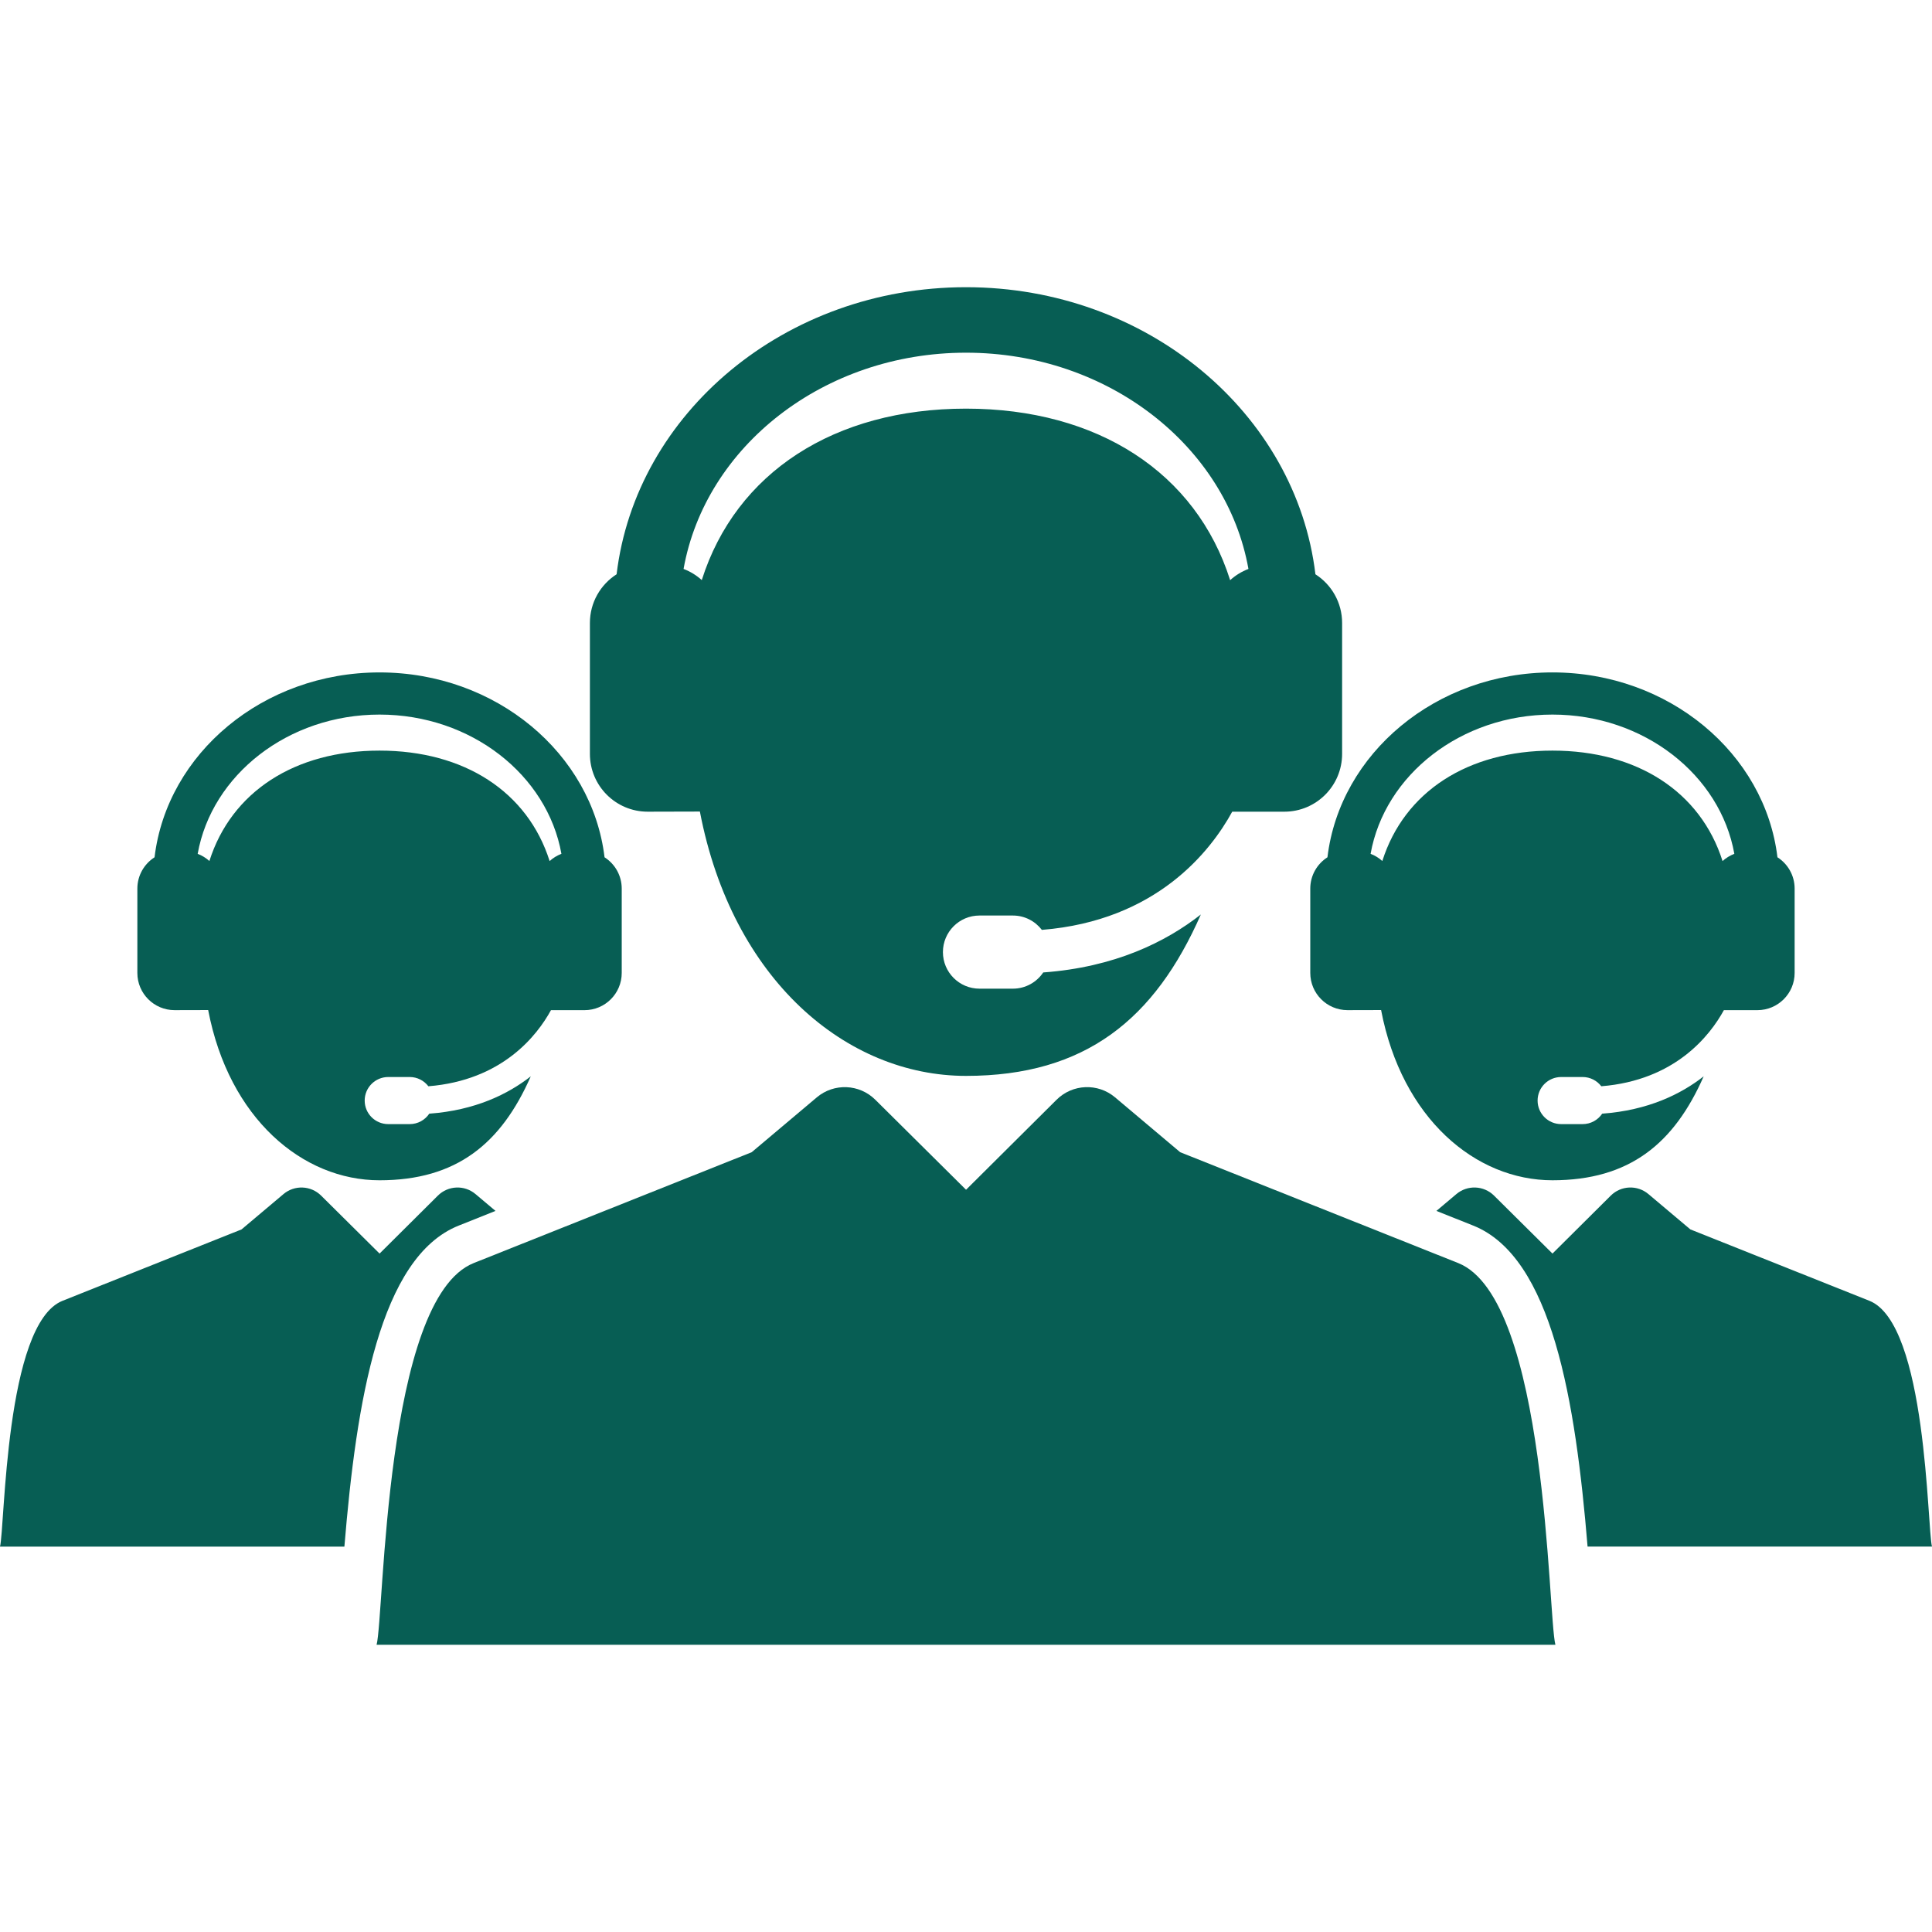
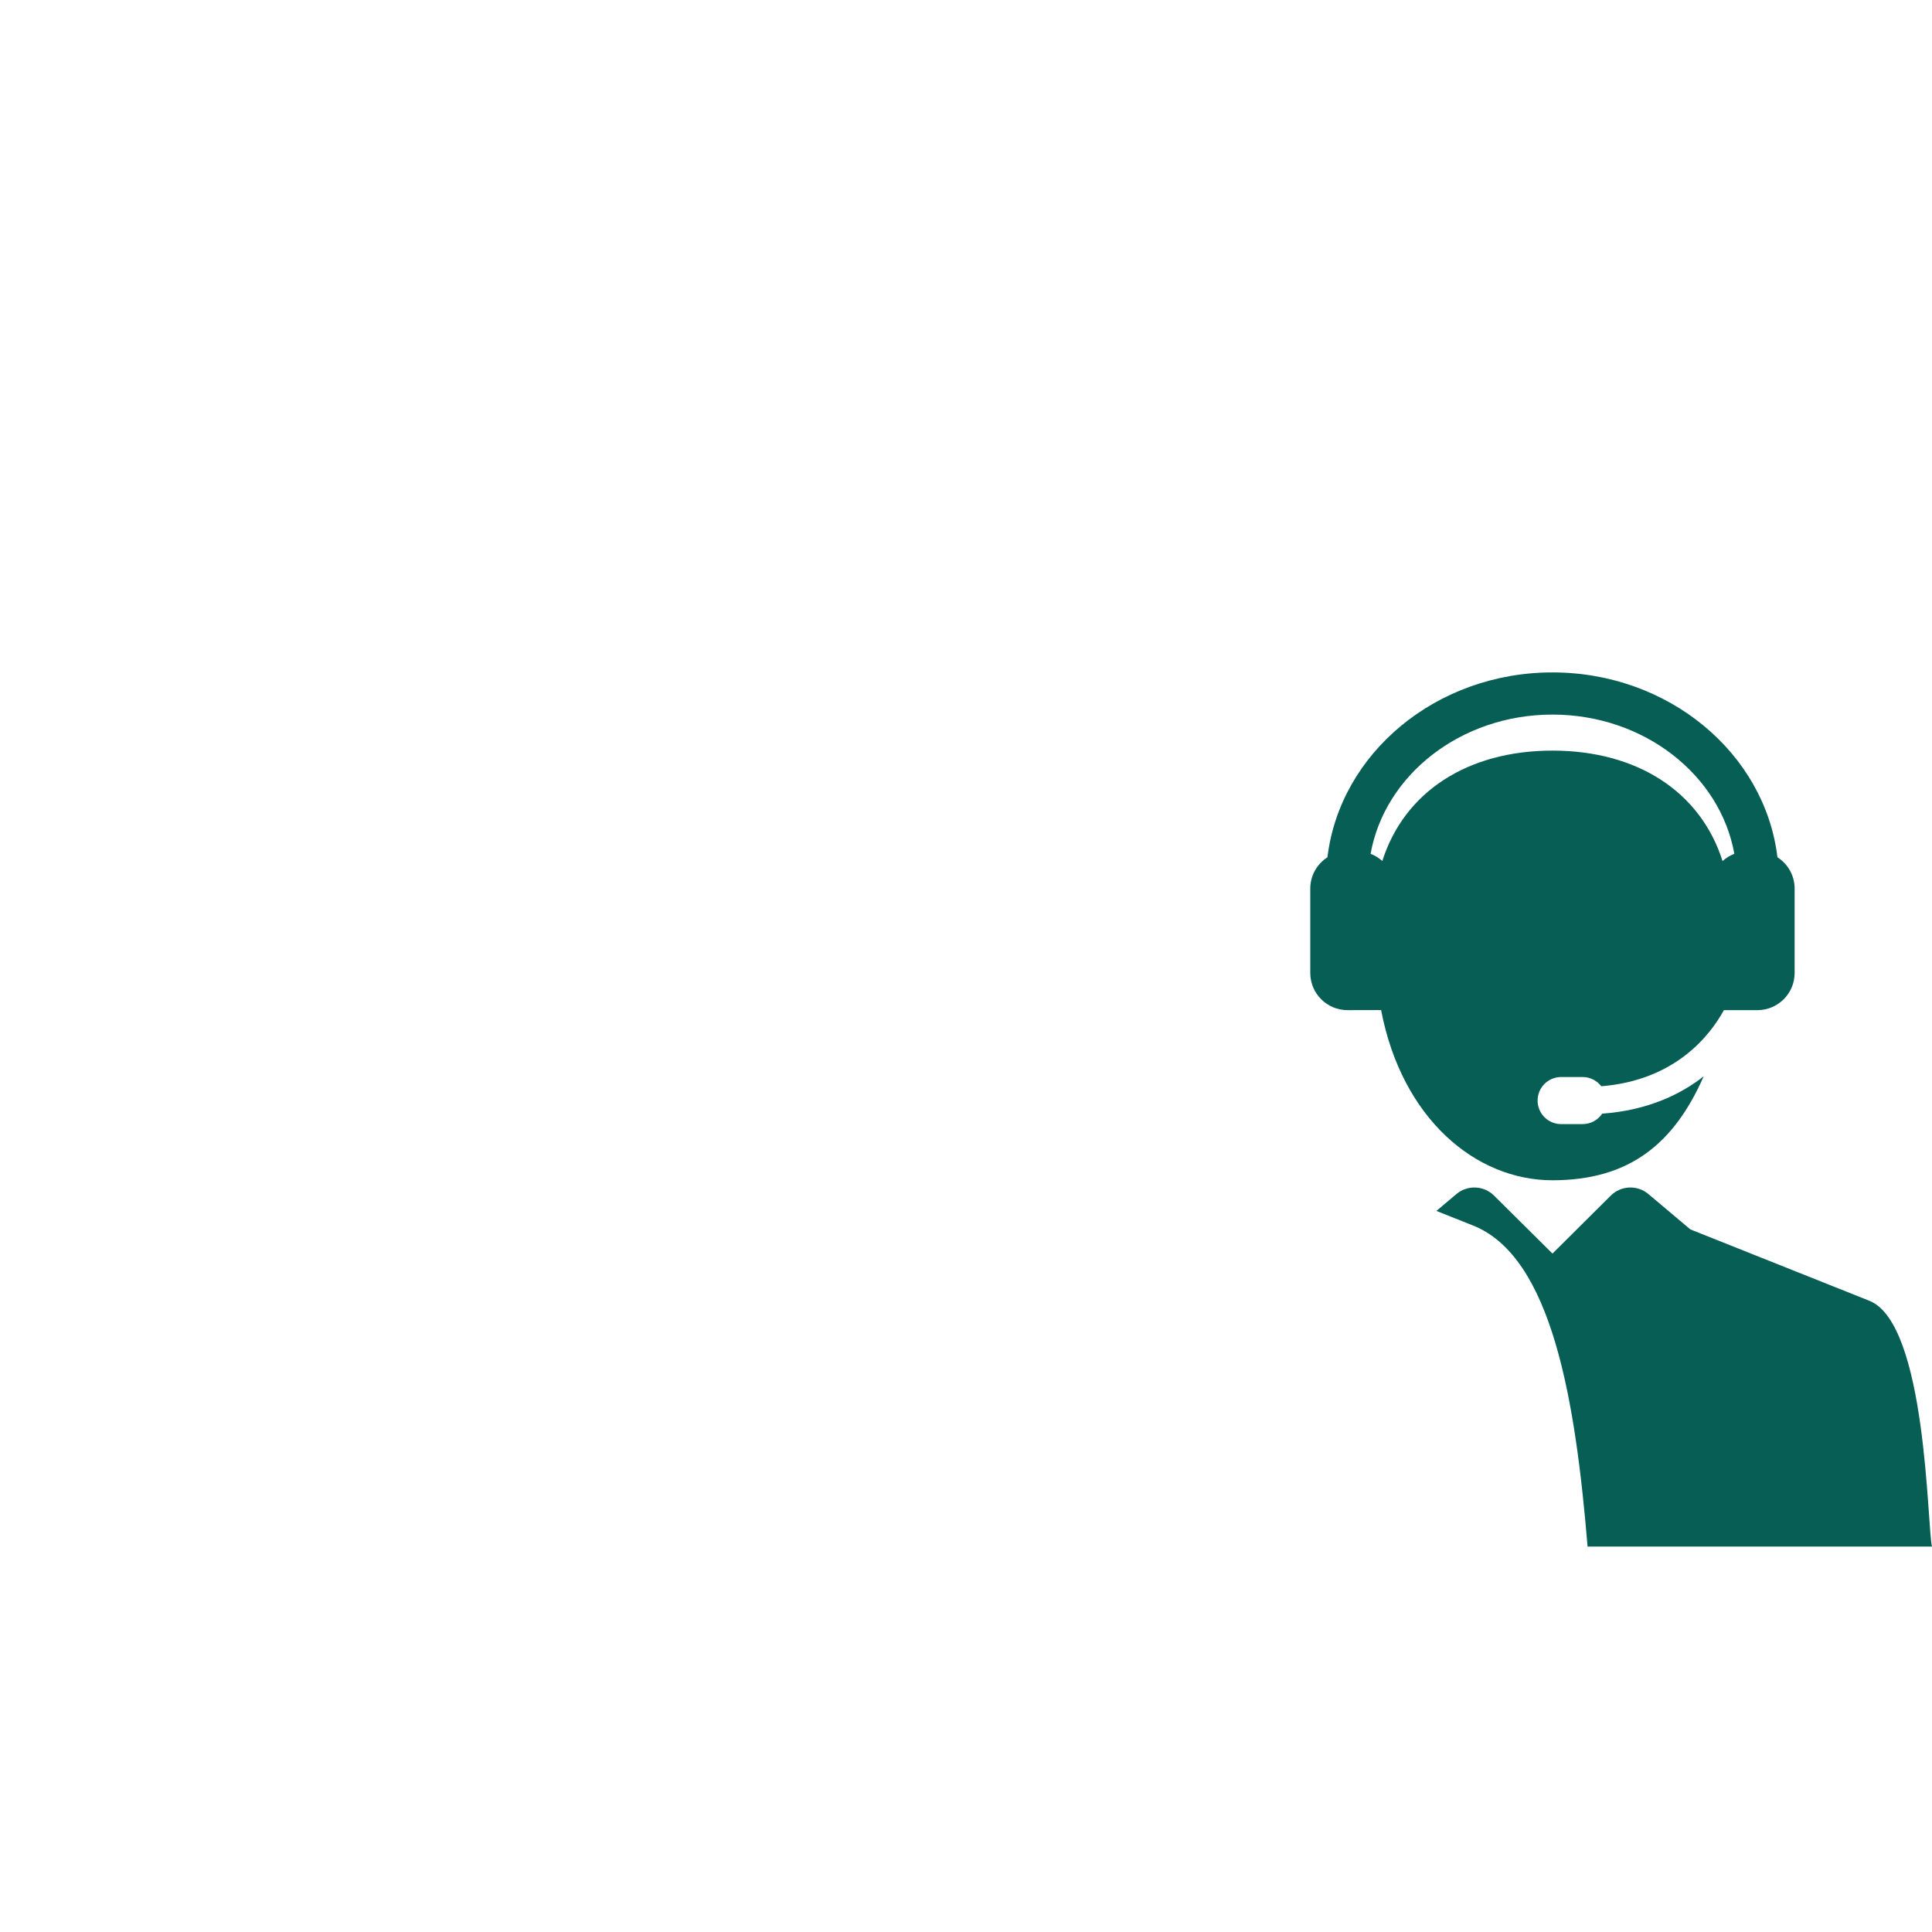
<svg xmlns="http://www.w3.org/2000/svg" fill="#075e54" version="1.1" id="Capa_1" width="100px" height="100px" viewBox="0 0 478.676 478.676" xml:space="preserve">
  <g id="SVGRepo_bgCarrier" stroke-width="0" />
  <g id="SVGRepo_tracerCarrier" stroke-linecap="round" stroke-linejoin="round" />
  <g id="SVGRepo_iconCarrier">
    <g>
      <g>
        <g>
-           <path d="M361.275,312.934l-68.872-27.462l-16.13-13.587c-4.261-3.601-10.552-3.336-14.5,0.595l-22.422,22.296l-22.487-22.307 c-3.954-3.92-10.236-4.174-14.493-0.584l-16.127,13.587l-68.877,27.467c-22.177,8.831-22.159,87.371-24.063,94.58h292.068 C383.472,400.327,383.462,321.757,361.275,312.934z" />
-           <path d="M160.47,201.105l12.934-0.033c7.99,41.744,36.343,65.492,65.935,65.492s46.785-14.063,58.188-39.991 c-8.707,6.828-21.356,13.074-39.054,14.363c-1.626,2.423-4.39,4.018-7.524,4.018h-8.27c-5.003,0-9.06-4.056-9.06-9.061 c0-5.004,4.057-9.06,9.06-9.06h8.27c2.931,0,5.528,1.397,7.185,3.556c28.45-2.284,41.829-19.538,47.164-29.28l12.913-0.004 c7.906,0,14.314-6.413,14.314-14.317v-32.45c0-5.067-2.643-9.511-6.613-12.056c-4.784-39.943-41.78-71.125-86.571-71.125 s-81.787,31.182-86.57,71.125c-3.974,2.545-6.614,6.988-6.614,12.056v32.449C146.153,194.692,152.563,201.105,160.47,201.105z M239.338,87.384c35.253,0,64.573,23.249,69.979,53.579c-1.688,0.642-3.222,1.589-4.534,2.781 c-8.443-26.654-32.836-42.499-65.443-42.499c-32.608,0-57.016,15.834-65.468,42.478c-1.308-1.182-2.832-2.123-4.51-2.76 C174.765,110.633,204.085,87.384,239.338,87.384z" />
          <path d="M463.158,322.283l-44.351-17.683l-10.387-8.749c-2.742-2.318-6.793-2.147-9.337,0.382l-14.438,14.356l-14.479-14.362 c-2.546-2.523-6.592-2.688-9.332-0.376l-4.947,4.168l9.091,3.624c19.589,7.789,25.386,43.547,28.364,79.547h85.333 C477.453,378.561,477.446,327.966,463.158,322.283z" />
          <path d="M324.636,220.159v20.896c0,5.091,4.127,9.22,9.22,9.22l8.327-0.021c5.146,26.879,23.402,42.172,42.457,42.172 c19.057,0,30.126-9.057,37.469-25.75c-5.604,4.396-13.753,8.418-25.146,9.248c-1.047,1.562-2.826,2.588-4.847,2.588h-5.323 c-3.222,0-5.834-2.611-5.834-5.834s2.612-5.834,5.834-5.834h5.323c1.888,0,3.561,0.899,4.627,2.289 c18.317-1.471,26.935-12.582,30.37-18.854l8.312-0.003c5.092,0,9.219-4.129,9.219-9.22v-20.895c0-3.263-1.699-6.124-4.26-7.763 c-3.079-25.721-26.901-45.8-55.745-45.8c-28.842,0-52.665,20.079-55.745,45.8C326.336,214.035,324.636,216.897,324.636,220.159z M384.64,177.046c22.7,0,41.581,14.971,45.062,34.501c-1.087,0.414-2.074,1.024-2.92,1.792 c-5.438-17.164-21.146-27.367-42.143-27.367s-36.714,10.196-42.154,27.353c-0.845-0.761-1.824-1.367-2.904-1.777 C343.059,192.016,361.939,177.046,384.64,177.046z" />
-           <path d="M113.667,303.647l9.099-3.628l-4.947-4.167c-2.742-2.318-6.793-2.148-9.337,0.382L94.044,310.59l-14.48-14.361 c-2.546-2.524-6.592-2.688-9.332-0.376l-10.386,8.749l-44.351,17.687C1.215,327.975,1.225,378.55,0,383.19h85.328 C88.298,347.2,94.081,311.446,113.667,303.647z" />
-           <path d="M43.25,250.274l8.328-0.021c5.146,26.881,23.403,42.174,42.458,42.174c19.055,0,30.126-9.057,37.468-25.752 c-5.606,4.396-13.753,8.418-25.147,9.25c-1.047,1.561-2.826,2.586-4.846,2.586h-5.324c-3.222,0-5.833-2.61-5.833-5.834 c0-3.221,2.611-5.834,5.833-5.834h5.324c1.887,0,3.56,0.9,4.626,2.291c18.32-1.471,26.936-12.582,30.371-18.854l8.314-0.003 c5.091,0,9.218-4.129,9.218-9.219v-20.896c0-3.263-1.7-6.124-4.259-7.763c-3.08-25.721-26.903-45.8-55.745-45.8 c-28.843,0-52.666,20.079-55.745,45.8c-2.56,1.639-4.26,4.5-4.26,7.763v20.895C34.031,246.146,38.158,250.274,43.25,250.274z M94.036,177.046c22.7,0,41.58,14.971,45.061,34.501c-1.088,0.414-2.074,1.024-2.92,1.792 c-5.437-17.164-21.144-27.367-42.141-27.367c-20.998,0-36.714,10.196-42.157,27.353c-0.842-0.761-1.823-1.367-2.903-1.777 C52.455,192.016,71.336,177.046,94.036,177.046z" />
        </g>
      </g>
    </g>
  </g>
</svg>